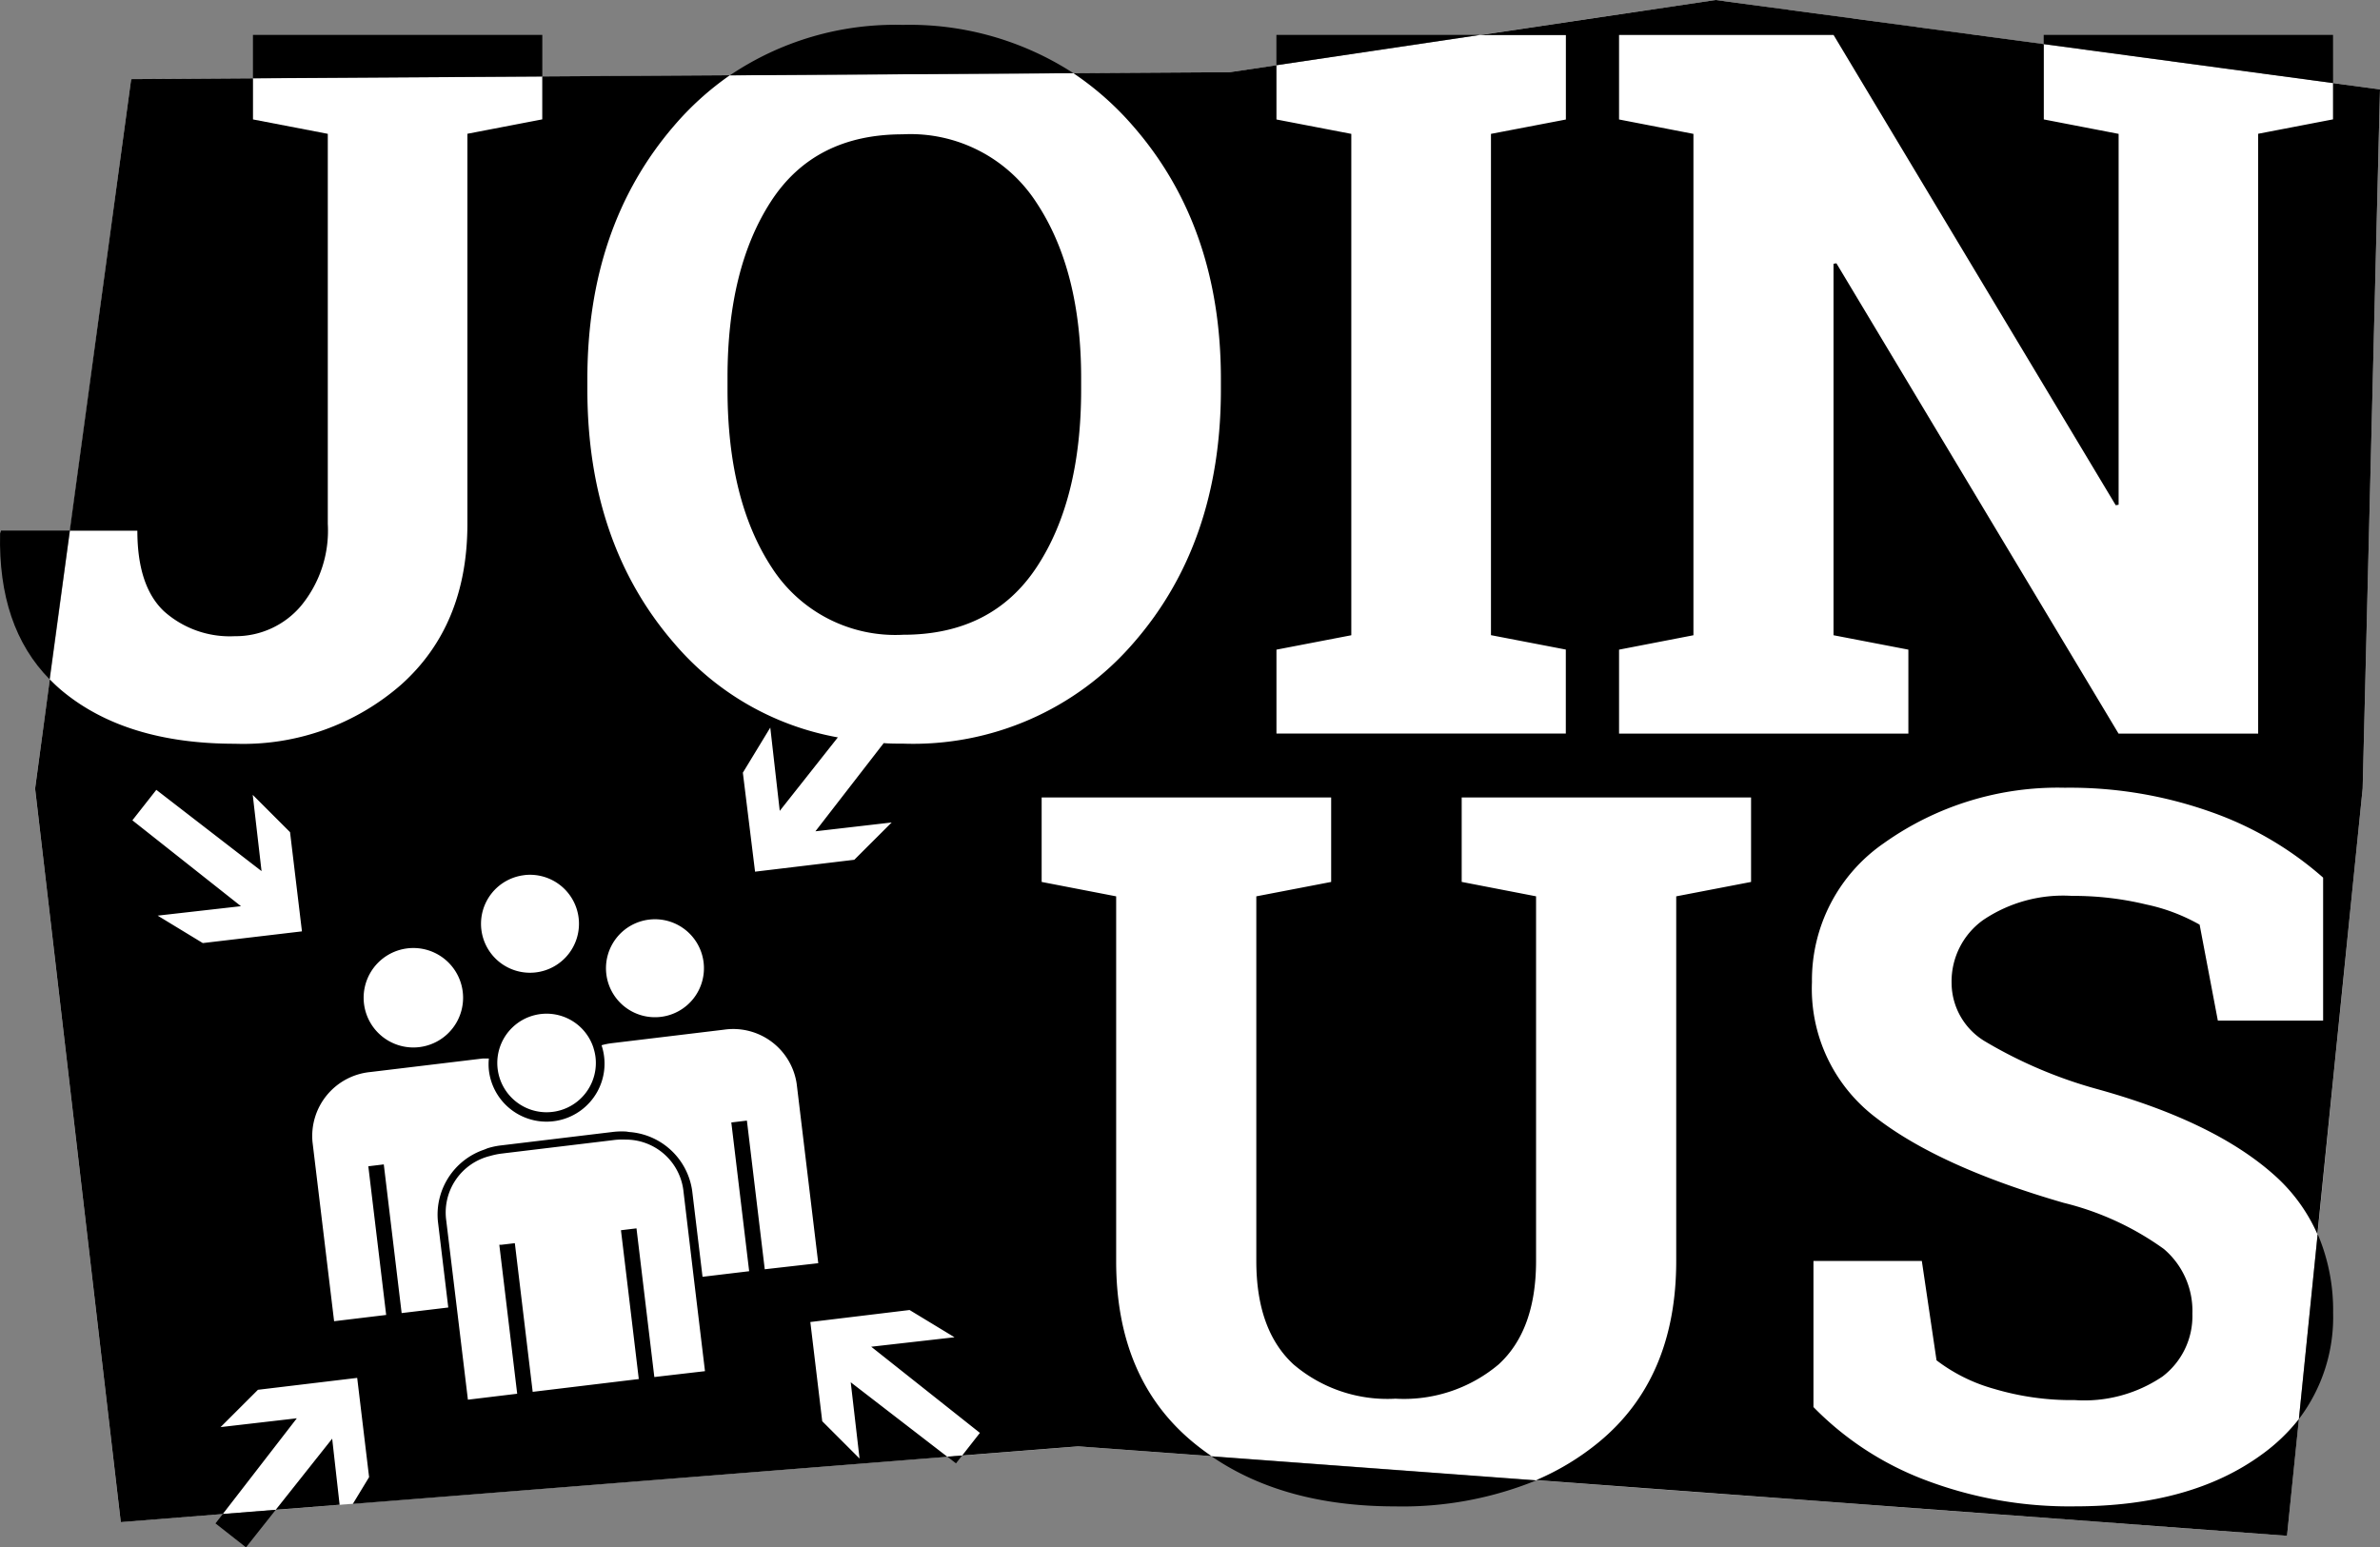
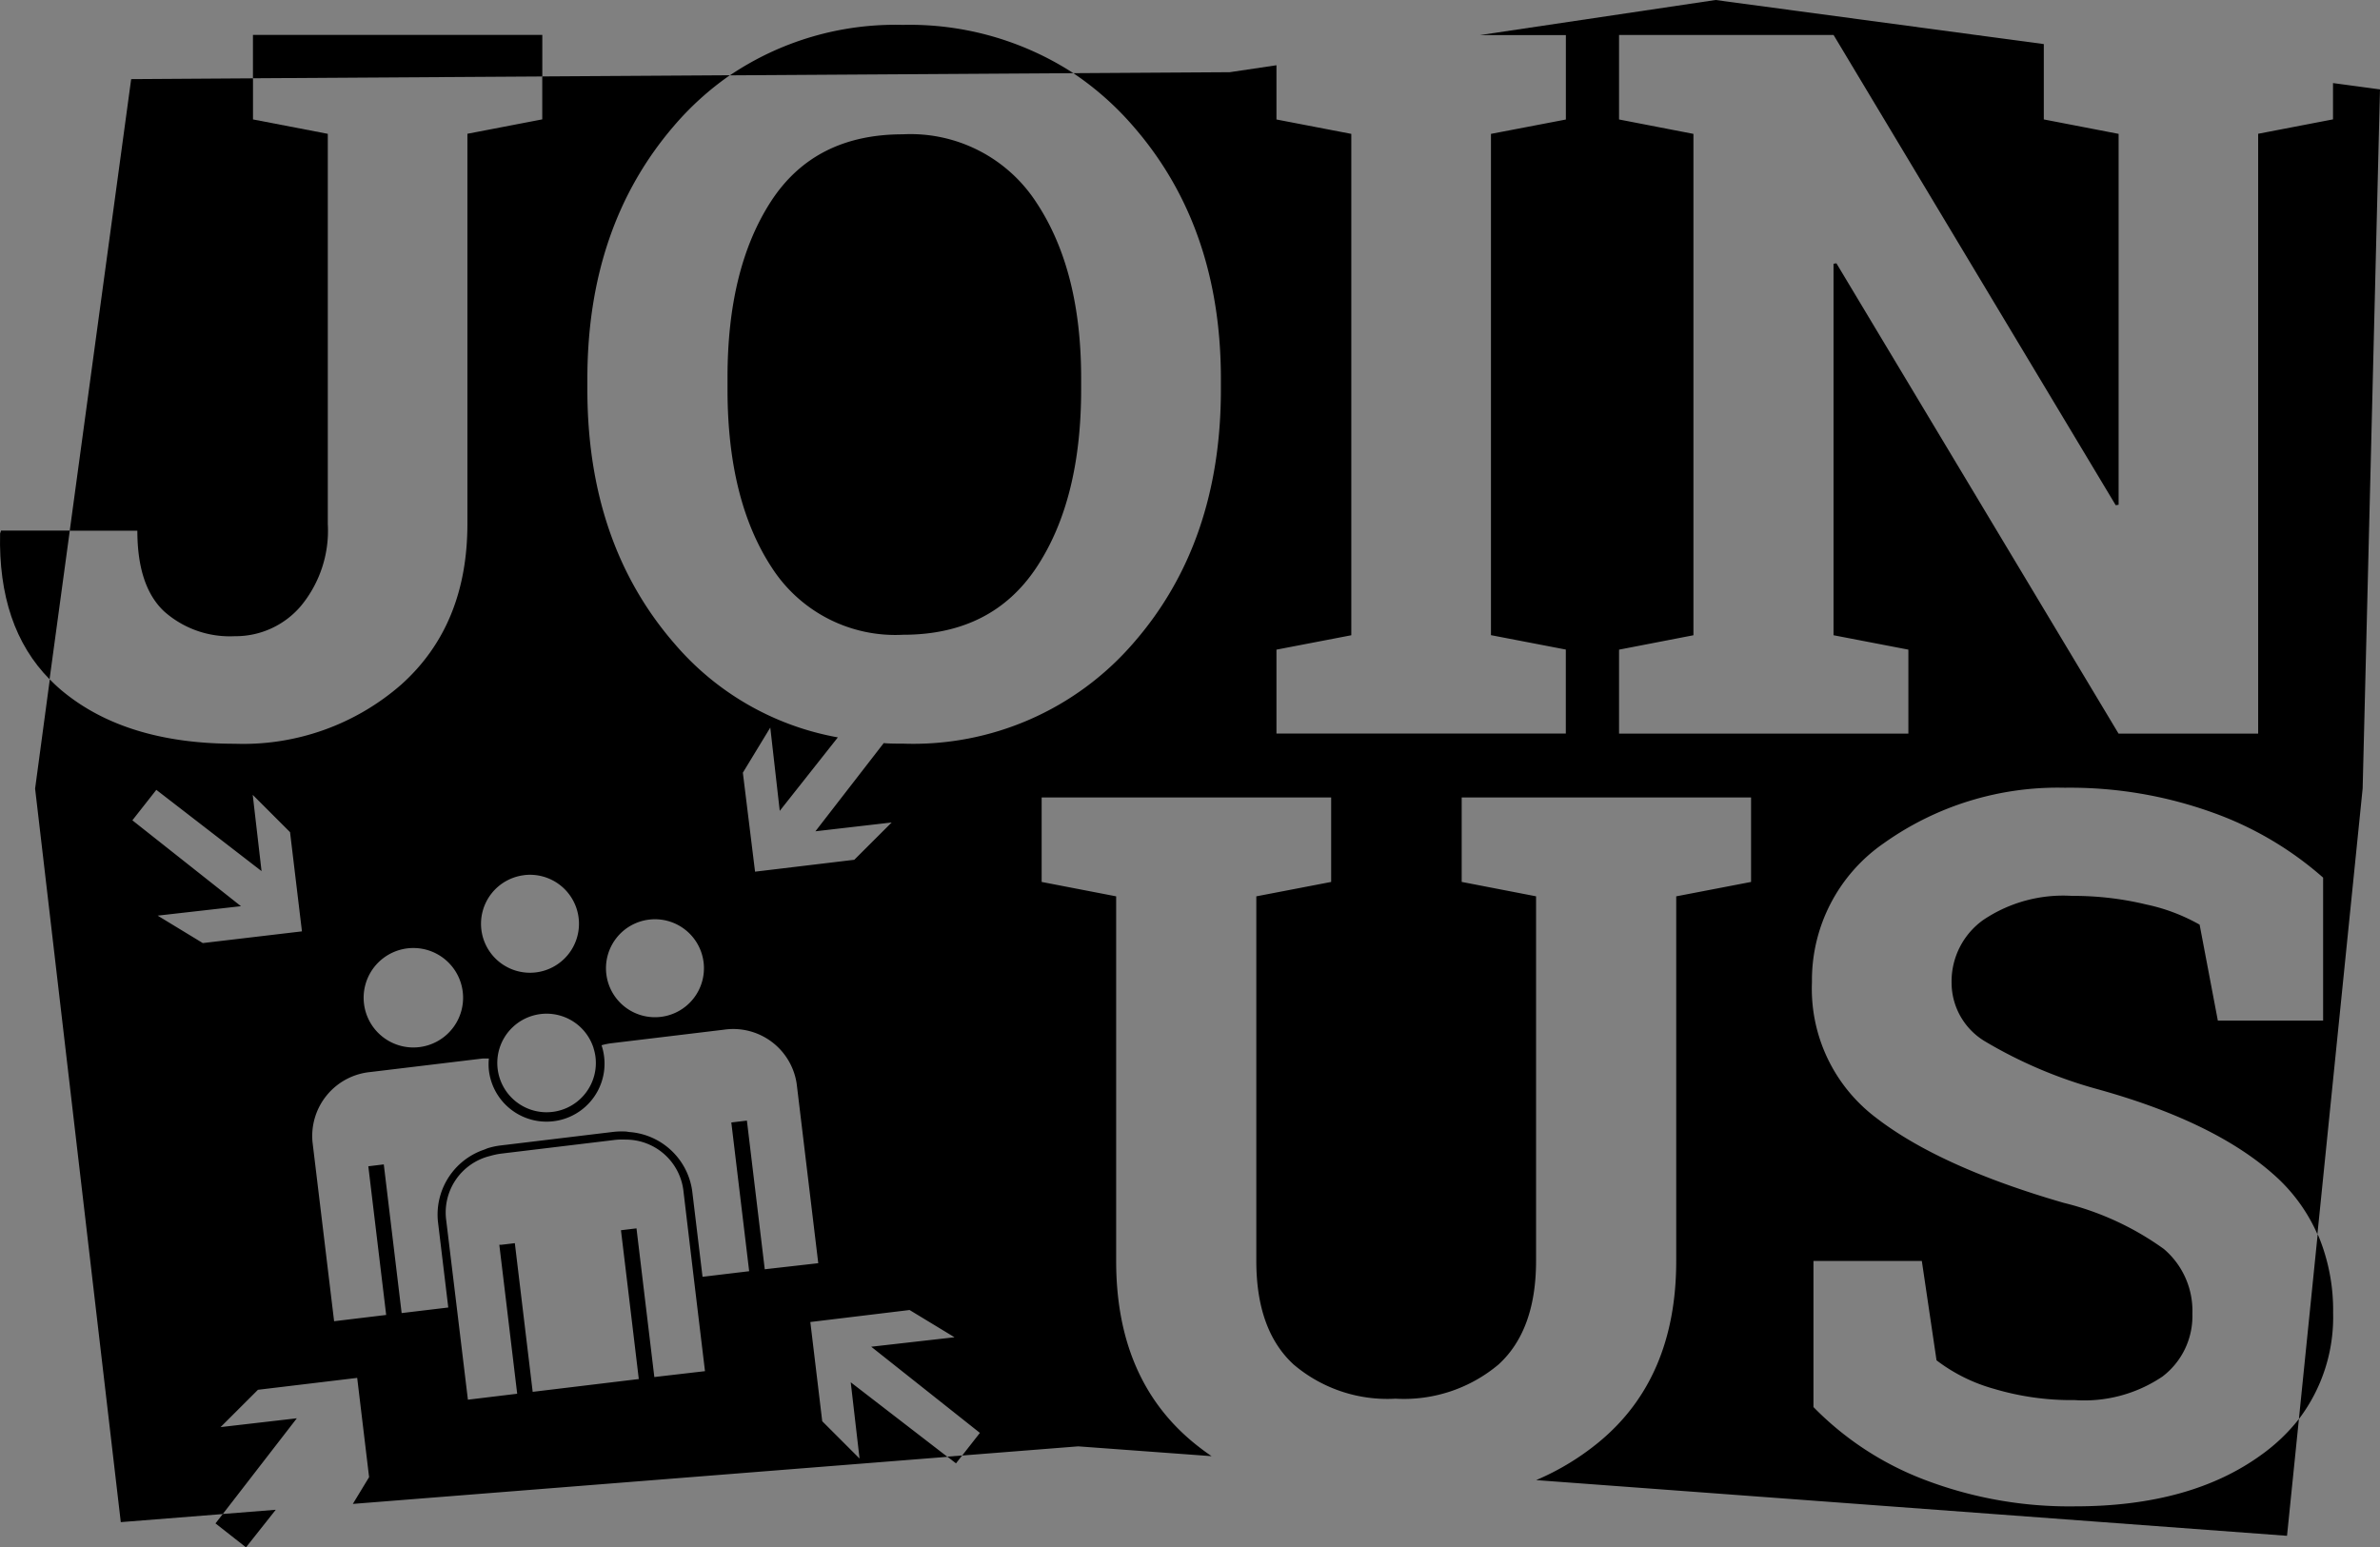
<svg xmlns="http://www.w3.org/2000/svg" width="160" height="104.024" viewBox="0 0 160 104.024">
  <rect x="0" y="0" width="160" height="104.024" fill="#808080" stroke="none" />
  <defs>
    <clipPath id="clip-path">
      <rect id="Rectangle_3" data-name="Rectangle 3" width="160" height="104.024" fill="none" />
    </clipPath>
  </defs>
  <g id="Group_92" data-name="Group 92" transform="translate(0 0)">
-     <path id="Path_3" data-name="Path 3" d="M120.132,0,87.471,4.854l-73.852.464L7.158,53.013l5.76,49.312,64.368-5.088,81.265,6.01L163.635,53,164.8,6.01Z" transform="translate(-4.801 0)" fill="#fff" />
    <path id="Path_4" data-name="Path 4" d="M71.09,7.13H51.638v2.914L71.09,9.923Z" transform="translate(-34.633 -4.782)" />
    <g id="Group_93" data-name="Group 93" transform="translate(0 0)">
      <g id="Group_92-2" data-name="Group 92" clip-path="url(#clip-path)">
        <path id="Path_5" data-name="Path 5" d="M.072,108.32l-.066.194q-.145,6.277,3.326,9.8l1.36-9.995H.072Z" transform="translate(0 -72.649)" />
        <path id="Path_6" data-name="Path 6" d="M160.613,5.08A19.857,19.857,0,0,0,149,8.472l23.091-.145A20.228,20.228,0,0,0,160.613,5.08" transform="translate(-99.931 -3.407)" />
-         <path id="Path_7" data-name="Path 7" d="M260.568,7.13V9.165l13.67-2.035Z" transform="translate(-174.759 -4.782)" />
-         <path id="Path_8" data-name="Path 8" d="M436.65,7.13H417.2v.616l19.453,2.621Z" transform="translate(-279.808 -4.782)" />
-         <path id="Path_9" data-name="Path 9" d="M259.707,300.672a23.814,23.814,0,0,0,9.455-1.745l-21.814-1.617q4.91,3.363,12.359,3.362" transform="translate(-165.893 -199.402)" />
        <path id="Path_10" data-name="Path 10" d="M471.6,257.222a13.019,13.019,0,0,0-1.037-5.292L469.3,264.362a11.3,11.3,0,0,0,2.3-7.14" transform="translate(-314.752 -168.966)" />
-         <path id="Path_11" data-name="Path 11" d="M56.288,298.472l4.294-.339-.5-4.442Z" transform="translate(-37.751 -196.974)" />
        <path id="Path_12" data-name="Path 12" d="M164.8,6.01l-3.158-.425v2.44l-5.032.968V49.318h-9.385L128.257,17.7l-.194.033V42.705l5.032.968v5.644H113.645V43.674l5-.968V9l-5-.968V2.351h14.421l18.969,31.614.194-.033V9L142.2,8.029V2.964L120.133,0,104.3,2.358h5.77V8.035L105.034,9v33.7l5.032.968v5.644H90.613V43.674l5.032-.968V9l-5.032-.968V4.386l-3.142.468L76.959,4.92a20.1,20.1,0,0,1,3.991,3.527q5.928,6.774,5.928,17.032v.708q0,10.324-5.9,17.065a19.558,19.558,0,0,1-15.451,6.741c-.448,0-.889,0-1.317-.036l-4.591,5.928,5.127-.593L62.233,57.8l-6.672.8-.82-6.655,1.844-3.033.636,5.6,3.906-4.94a18.8,18.8,0,0,1-11-6.323q-5.839-6.741-5.839-17.065v-.711q0-10.258,5.839-17.032a19.832,19.832,0,0,1,3.741-3.382l-12.613.079V8.025l-5.032.968V35.22q0,6.807-4.436,10.792A16.125,16.125,0,0,1,20.594,50q-7.354,0-11.645-3.58a10.837,10.837,0,0,1-.8-.748l-.988,7.344,5.76,49.312,6.856-.543,4.979-6.438-5.127.593,2.513-2.509,6.672-.8.8,6.672-1.093,1.8,39.972-3.165-6.5-5.012.593,5.127-2.509-2.509-.8-6.669,6.672-.807L68.97,89.9l-5.6.636,7.307,5.793-1.192,1.521,7.8-.616,8.967.659c-.425-.29-.84-.6-1.238-.929q-5.177-4.281-5.177-12.185V60.258l-5.009-.968V53.612H94.291V59.29l-5.032.968V84.772q0,4.647,2.5,6.952a9.724,9.724,0,0,0,6.856,2.305,9.879,9.879,0,0,0,6.935-2.305q2.516-2.305,2.516-6.968v-24.5l-5-.968V53.612H122.52V59.29l-5.032.968V84.772q0,7.9-5.21,12.185a17.253,17.253,0,0,1-4.205,2.546l50.477,3.744.8-7.854a12.258,12.258,0,0,1-2.476,2.374q-4.775,3.5-12.58,3.5a27.3,27.3,0,0,1-10.08-1.775,20.746,20.746,0,0,1-7.5-4.9v-9.82H134l.988,6.678a11.4,11.4,0,0,0,3.863,1.917,18.249,18.249,0,0,0,5.434.757,9.392,9.392,0,0,0,5.888-1.581,5.1,5.1,0,0,0,2.015-4.225,5.453,5.453,0,0,0-1.92-4.354,19.38,19.38,0,0,0-6.728-3.1q-8.355-2.417-12.646-5.743a10.858,10.858,0,0,1-4.281-9.1,11.184,11.184,0,0,1,4.838-9.339,20.156,20.156,0,0,1,12.162-3.725,28.318,28.318,0,0,1,9.879,1.647A22.807,22.807,0,0,1,160.977,59v9.613H153.9l-1.225-6.451a12.5,12.5,0,0,0-3.58-1.354,20.829,20.829,0,0,0-5-.58,9.606,9.606,0,0,0-5.984,1.63,5.078,5.078,0,0,0-2.111,4.209,4.6,4.6,0,0,0,2.21,3.919,30.647,30.647,0,0,0,7.63,3.244q7.775,2.16,11.789,5.71a11.528,11.528,0,0,1,2.964,4.031L163.635,53ZM48.441,61.822a3.293,3.293,0,1,1-2.878,3.665,3.293,3.293,0,0,1,2.878-3.665h0M44.7,70.457a3.357,3.357,0,0,1,.135.609,3.313,3.313,0,1,1-.132-.609ZM40.04,58.832A3.293,3.293,0,1,1,37.162,62.5a3.293,3.293,0,0,1,2.878-3.665h0Zm-7.446,4.9a3.343,3.343,0,1,1-.007,0h.007M18.434,63.4,15.4,61.555,21,60.92l-7.3-5.773,1.61-2.048,7.074,5.463-.593-5.127L24.3,55.944l.8,6.669ZM48.79,92.574l-1.2-9.995-.524.063-.52.063.448,3.721.751,6.283-7.133.86-1.2-9.995-.524.063-.392.046h-.128l.448,3.721.754,6.293-3.313.4L35.5,87.822,34.8,82.045a3.914,3.914,0,0,1,2.964-4.337,4.673,4.673,0,0,1,.748-.155l.29-.036,7-.843.29-.036a4.7,4.7,0,0,1,.761-.026,3.9,3.9,0,0,1,3.9,3.511l.688,5.783.754,6.273Zm7.423-7.245-1.2-9.995-.524.063-.524.063,1.2,10-3.135.375-.695-5.776a4.61,4.61,0,0,0-4.159-3.952c-.105,0-.207-.036-.329-.039a5.018,5.018,0,0,0-.823.026l-.659.079-6.257.754-.659.079a5.029,5.029,0,0,0-.807.168c-.105.03-.2.079-.3.115a4.611,4.611,0,0,0-3.1,4.834l.695,5.776-3.135.375-1.2-9.995-.52.063-.52.063,1.2,9.995-3.5.422L25.81,76.776a4.321,4.321,0,0,1,3.883-4.706l7.574-.912h.4a3.833,3.833,0,0,0,0,.787,3.9,3.9,0,1,0,7.574-1.676,4.535,4.535,0,0,1,.659-.135l7.574-.912a4.311,4.311,0,0,1,4.887,3.649l1.449,12.05Z" transform="translate(-4.801)" />
        <path id="Path_13" data-name="Path 13" d="M160.324,61.056q5.967,0,8.967-4.531t3-11.954V43.8q0-7.291-3.033-11.839a10.081,10.081,0,0,0-8.967-4.548q-5.928,0-8.855,4.515T148.518,43.78v.79q0,7.419,2.964,11.951a9.878,9.878,0,0,0,8.842,4.535" transform="translate(-99.609 -18.383)" />
        <path id="Path_14" data-name="Path 14" d="M20.554,51.8a6.632,6.632,0,0,0,4.775,1.693,5.757,5.757,0,0,0,4.436-2.015,7.948,7.948,0,0,0,1.821-5.532V19.721l-5.029-.968V15.99l-8.19.053L14.238,46.4h4.545q0,3.711,1.772,5.4" transform="translate(-9.549 -10.724)" />
        <path id="Path_15" data-name="Path 15" d="M193.97,297.65l.415-.53-1,.079Z" transform="translate(-129.702 -199.274)" />
        <path id="Path_16" data-name="Path 16" d="M43.988,309.125l2.052,1.61,2-2.526-3.56.283Z" transform="translate(-29.502 -206.712)" />
      </g>
    </g>
  </g>
</svg>